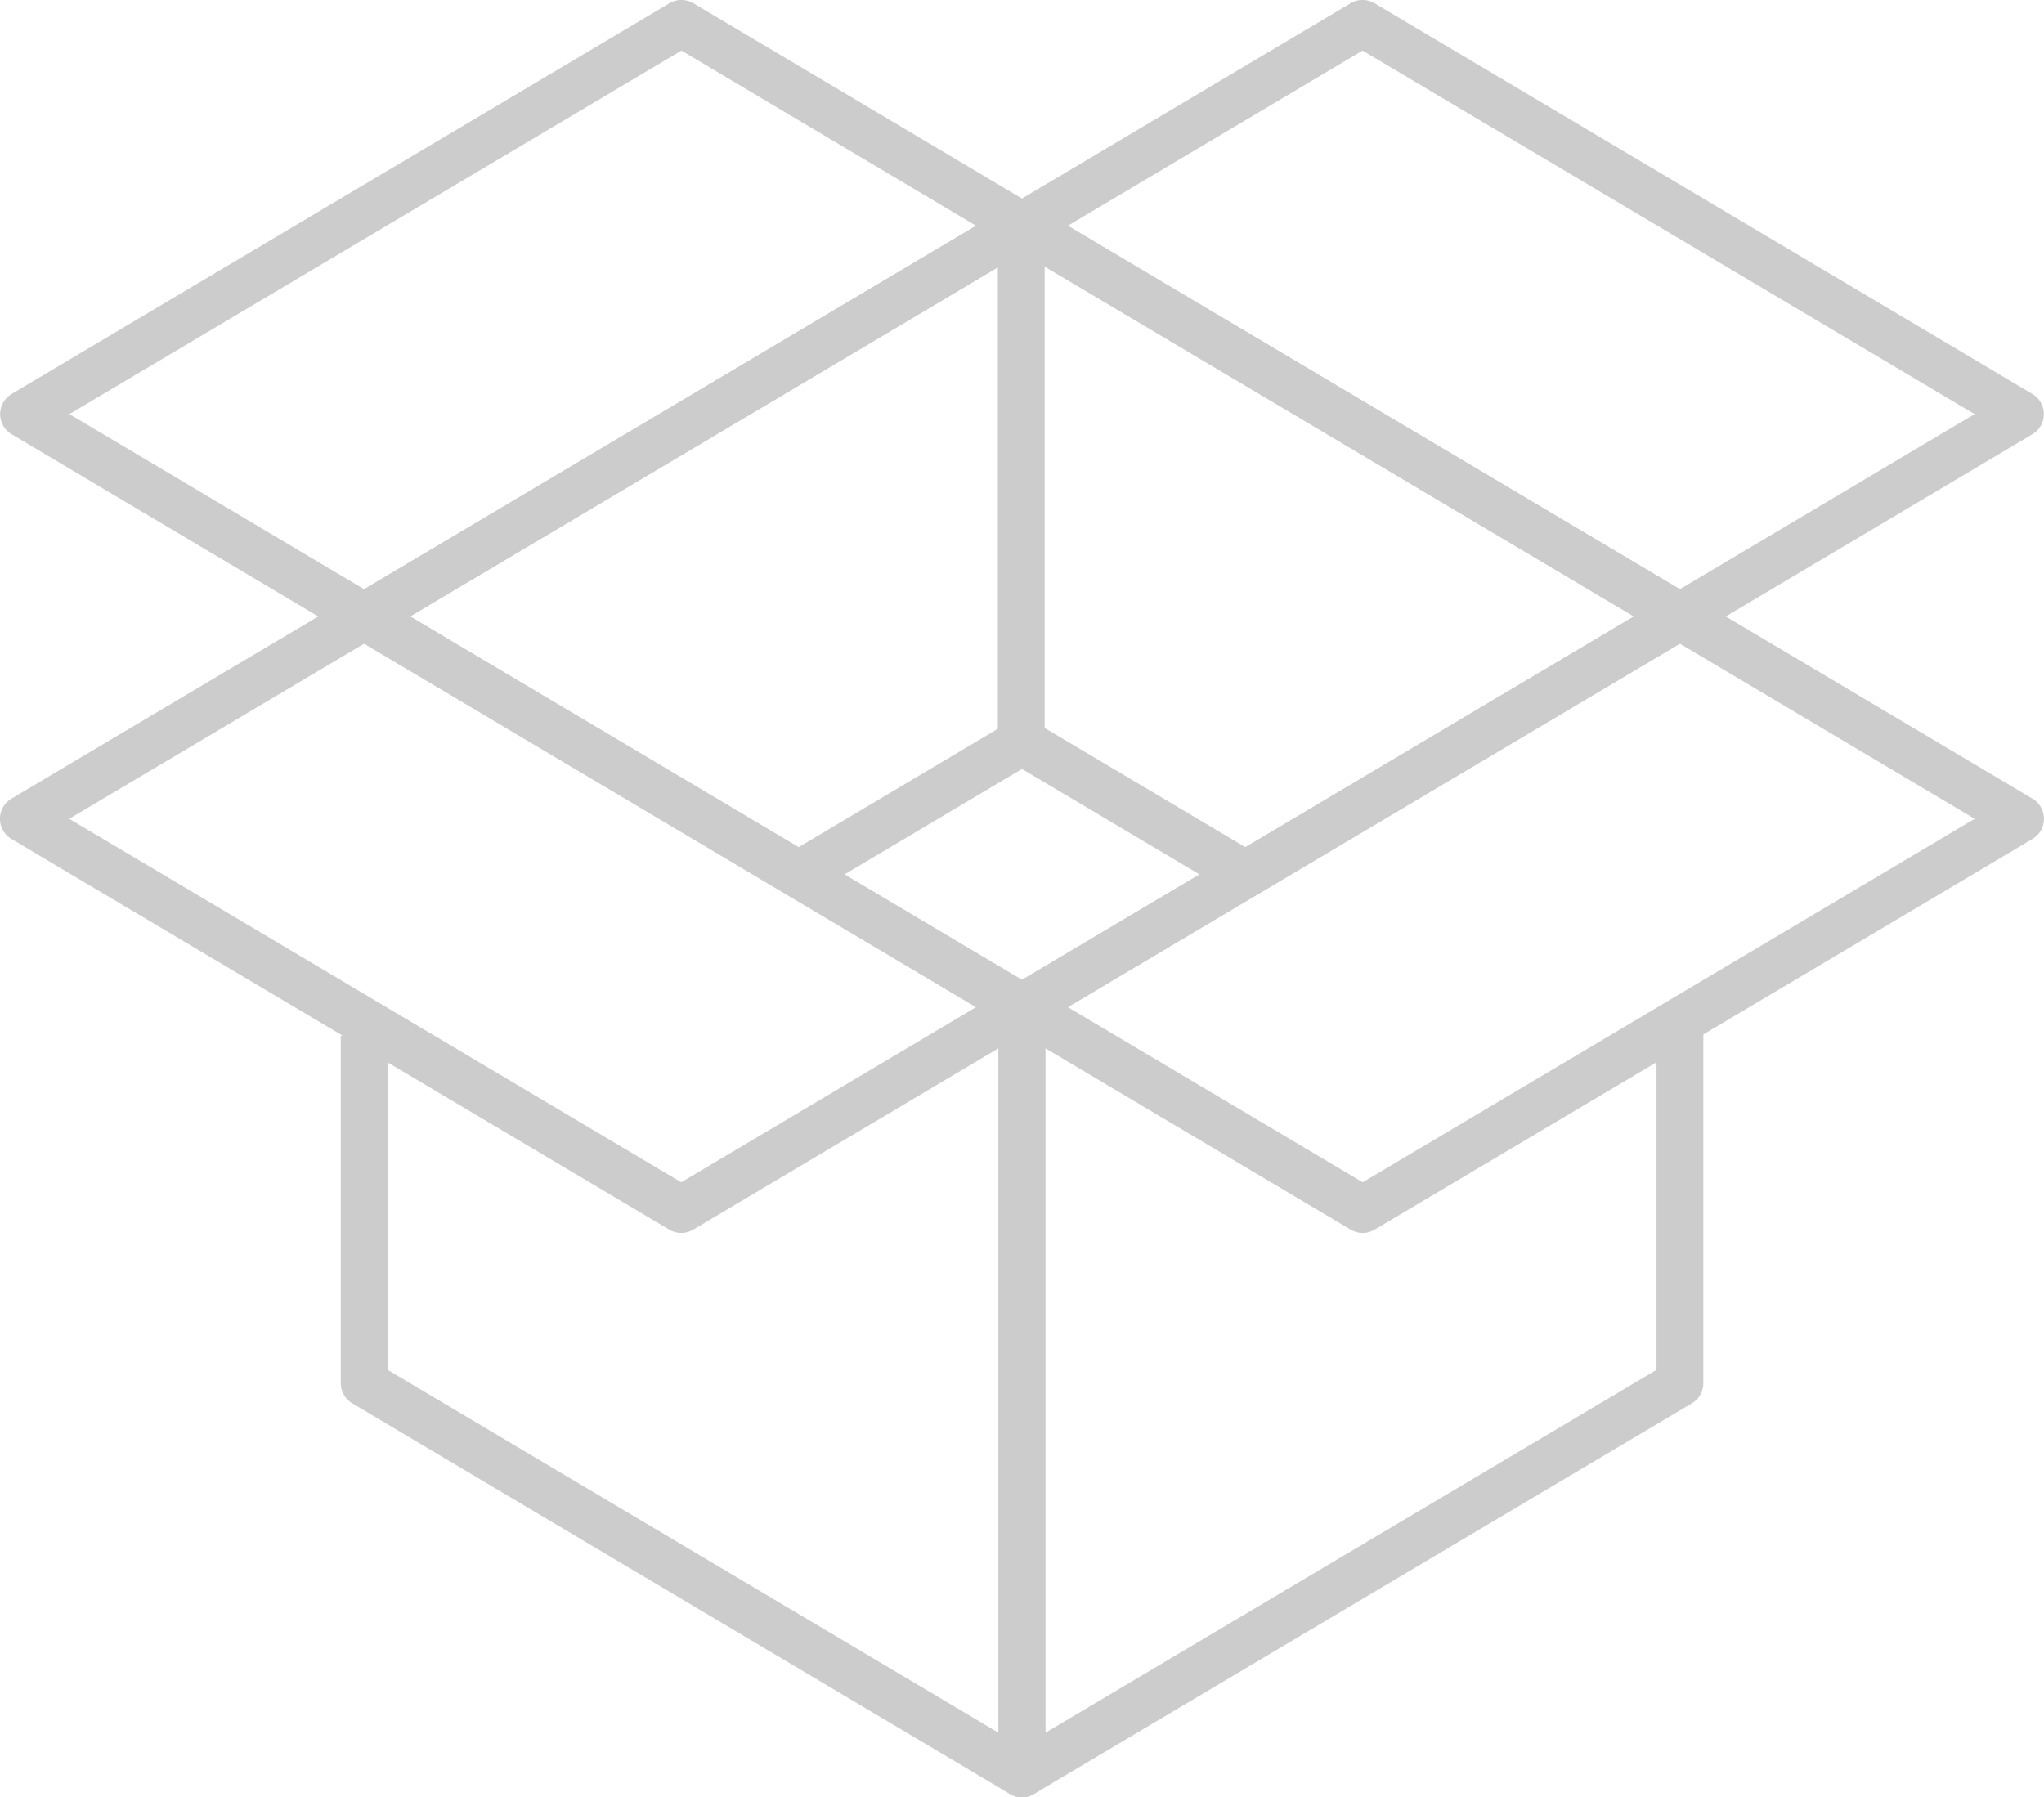
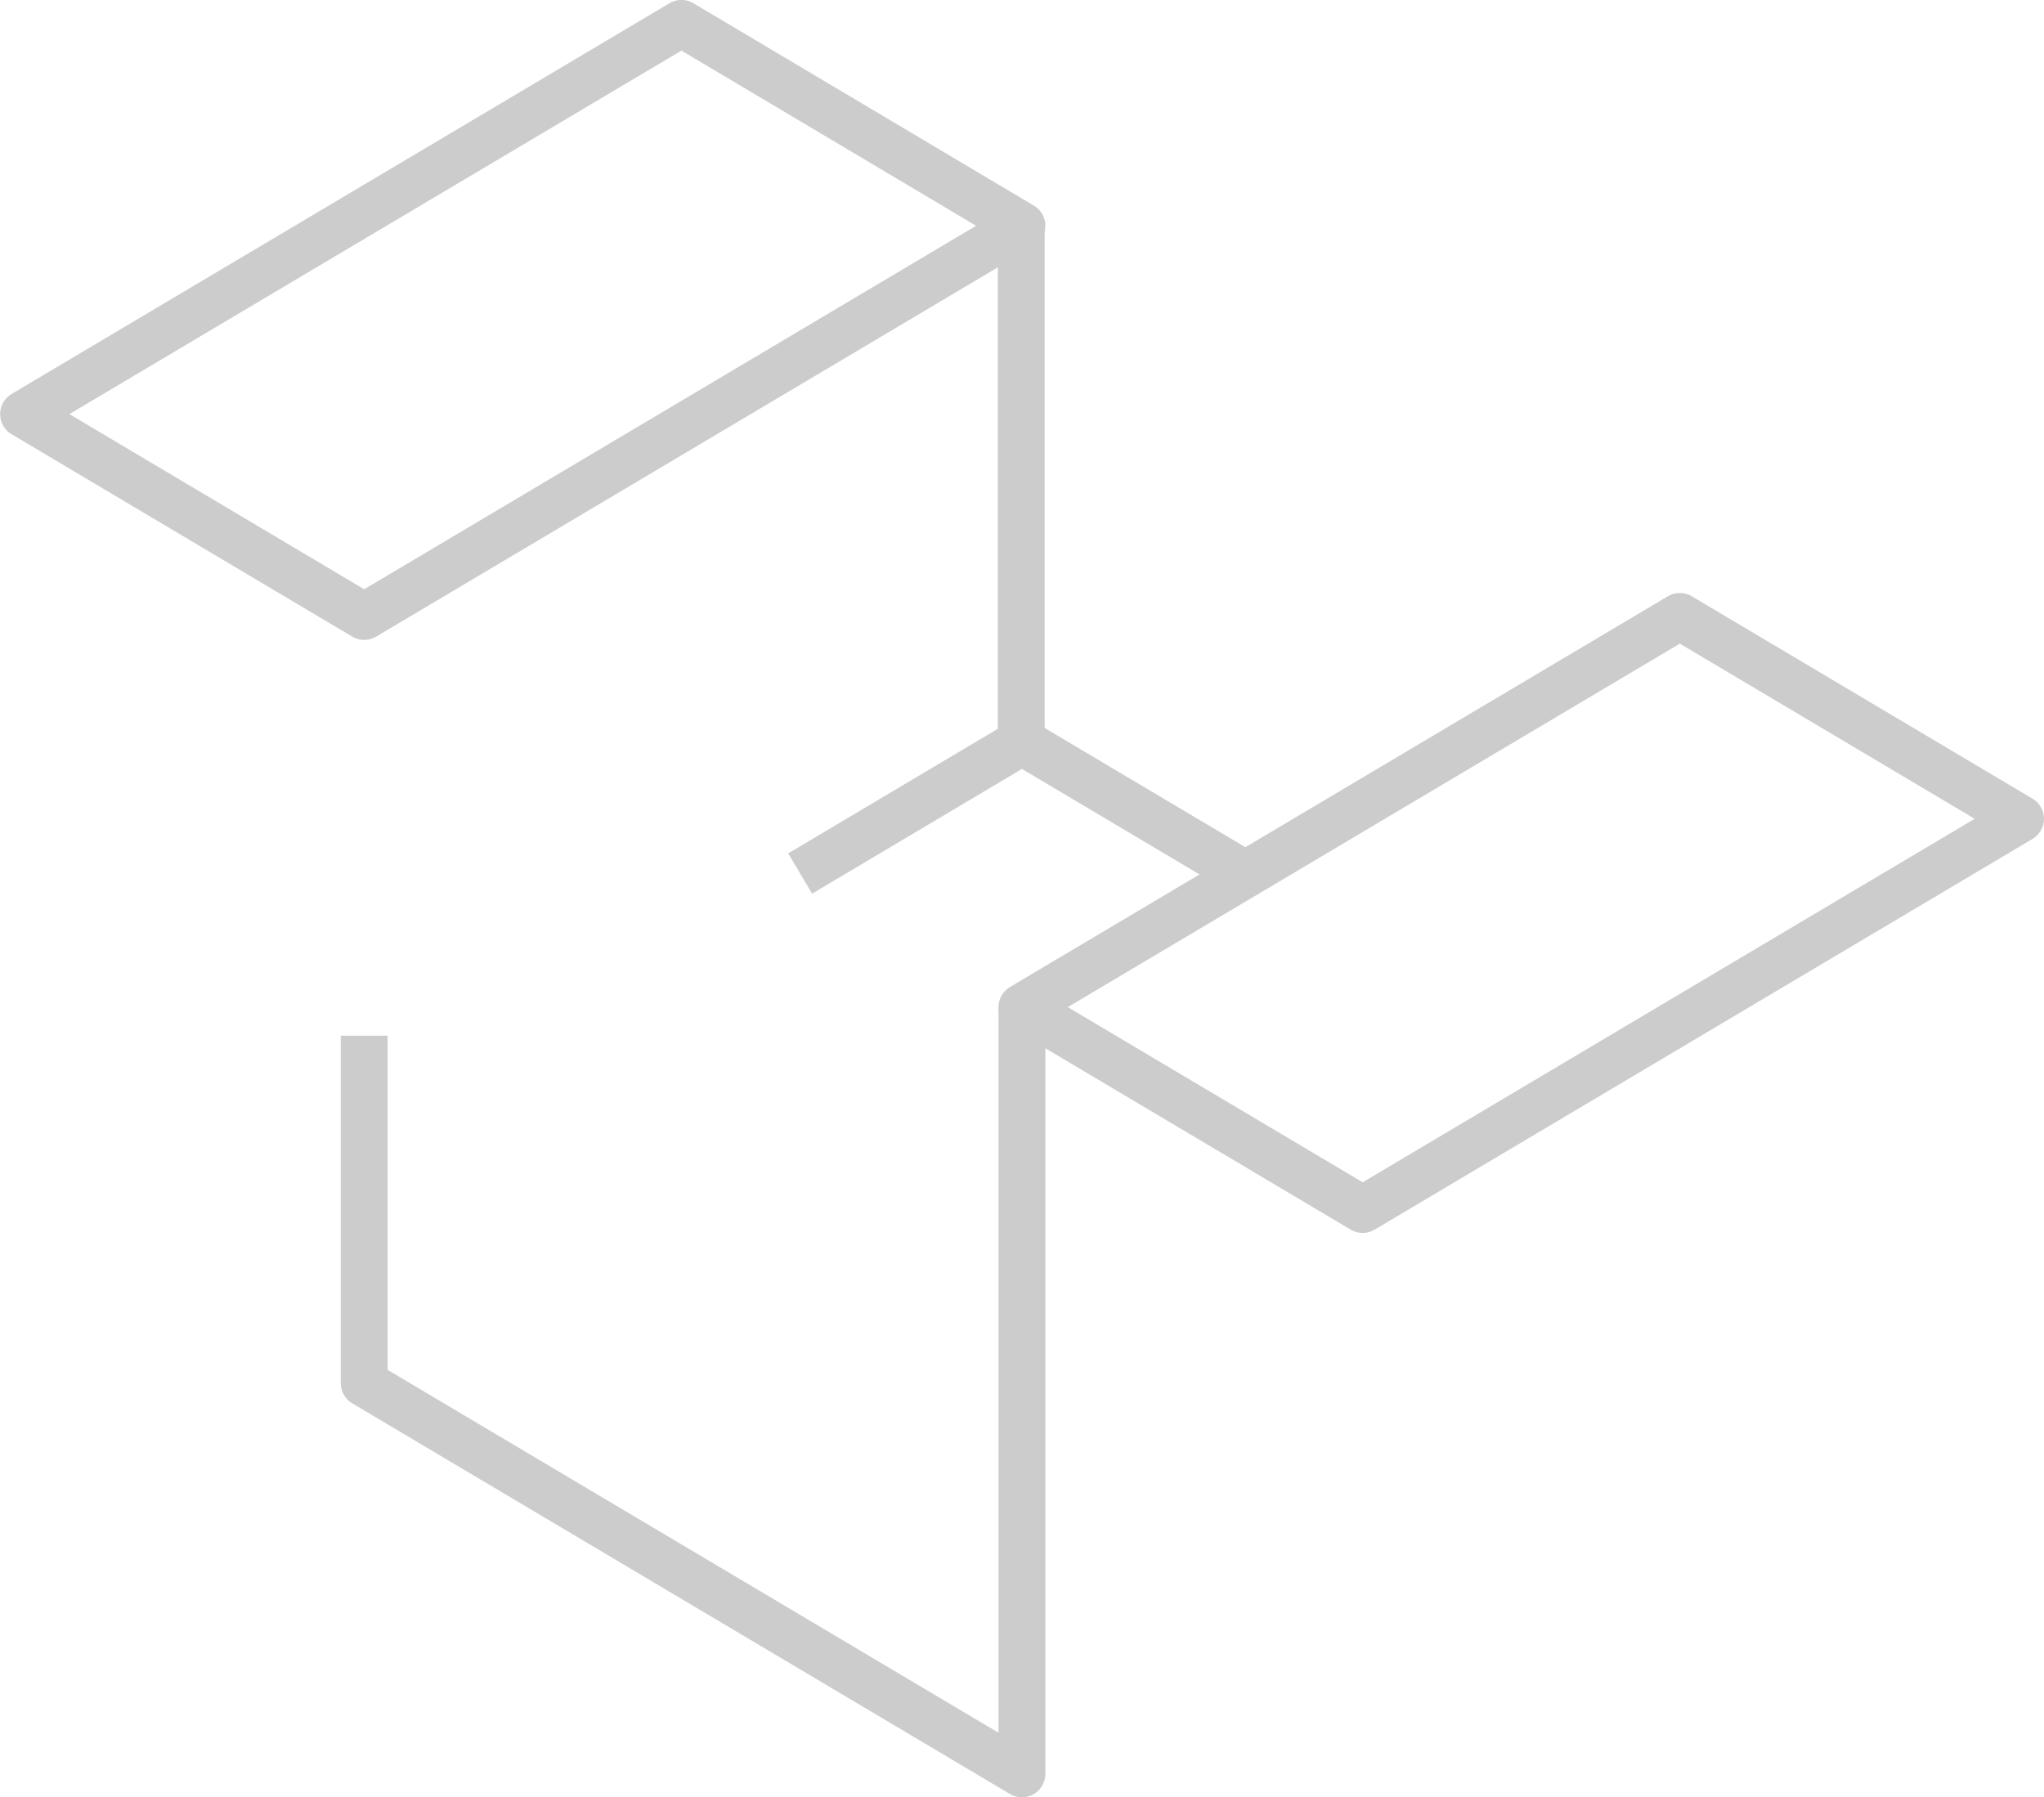
<svg xmlns="http://www.w3.org/2000/svg" viewBox="0 0 204.69 180">
  <defs>
    <style>.cls-1{fill:none;stroke:#ccc;stroke-linejoin:round;stroke-width:4.69px;}</style>
  </defs>
  <title>Asset 14</title>
  <g id="Layer_2" data-name="Layer 2">
    <g id="CONTENT">
-       <polyline class="cls-1" points="102.34 100.86 102.34 177.65 168.23 138.52 168.23 102.34" />
      <polyline class="cls-1" points="102.34 100.86 102.34 177.65 36.47 138.52 36.47 103.72" />
      <polyline class="cls-1" points="80.13 87.48 102.34 74.28 124.41 87.39" />
-       <polygon class="cls-1" points="168.22 61.73 102.34 100.86 36.47 61.73 102.34 22.61 168.22 61.73" />
-       <polygon class="cls-1" points="136.45 2.34 102.34 22.61 168.22 61.74 202.33 41.47 136.45 2.34" />
-       <polygon class="cls-1" points="36.47 61.73 2.34 82 68.22 121.13 102.34 100.86 36.47 61.73" />
      <polygon class="cls-1" points="68.24 2.34 102.34 22.61 36.47 61.74 2.36 41.47 68.24 2.34" />
      <polygon class="cls-1" points="168.22 61.73 202.34 82 136.46 121.13 102.34 100.86 168.22 61.73" />
      <line class="cls-1" x1="102.27" y1="74.22" x2="102.27" y2="22.59" />
    </g>
  </g>
</svg>